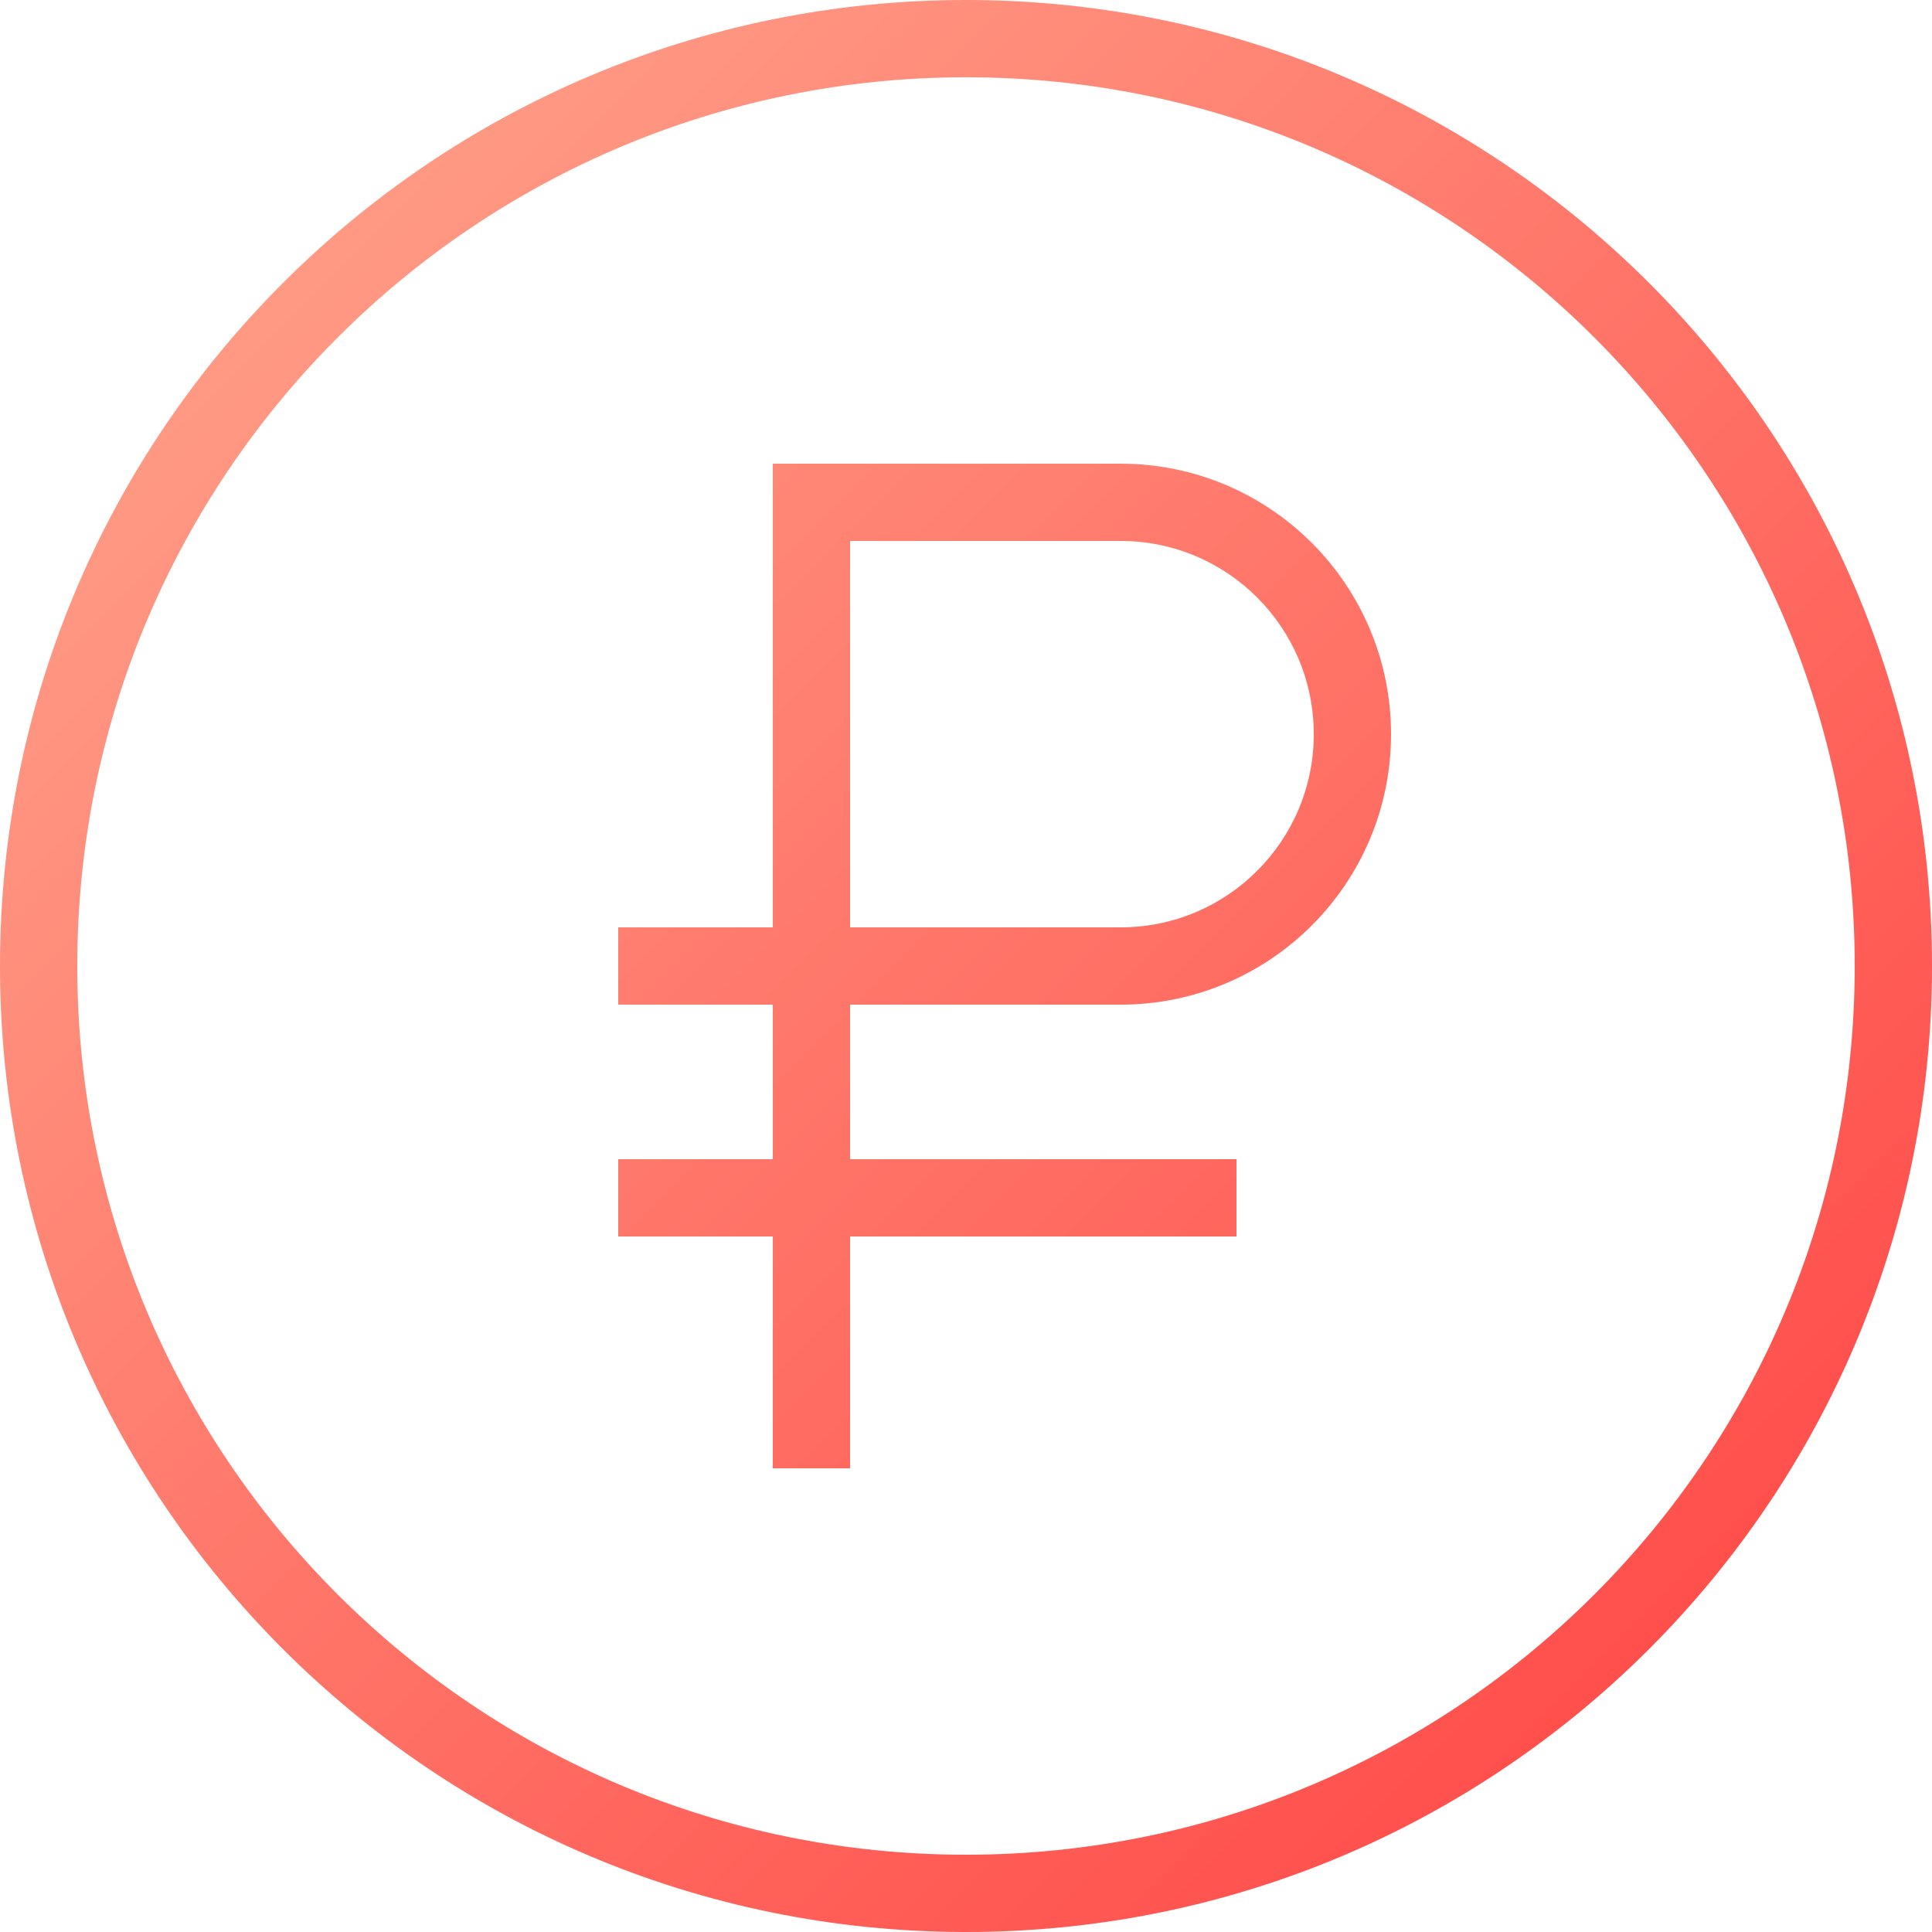
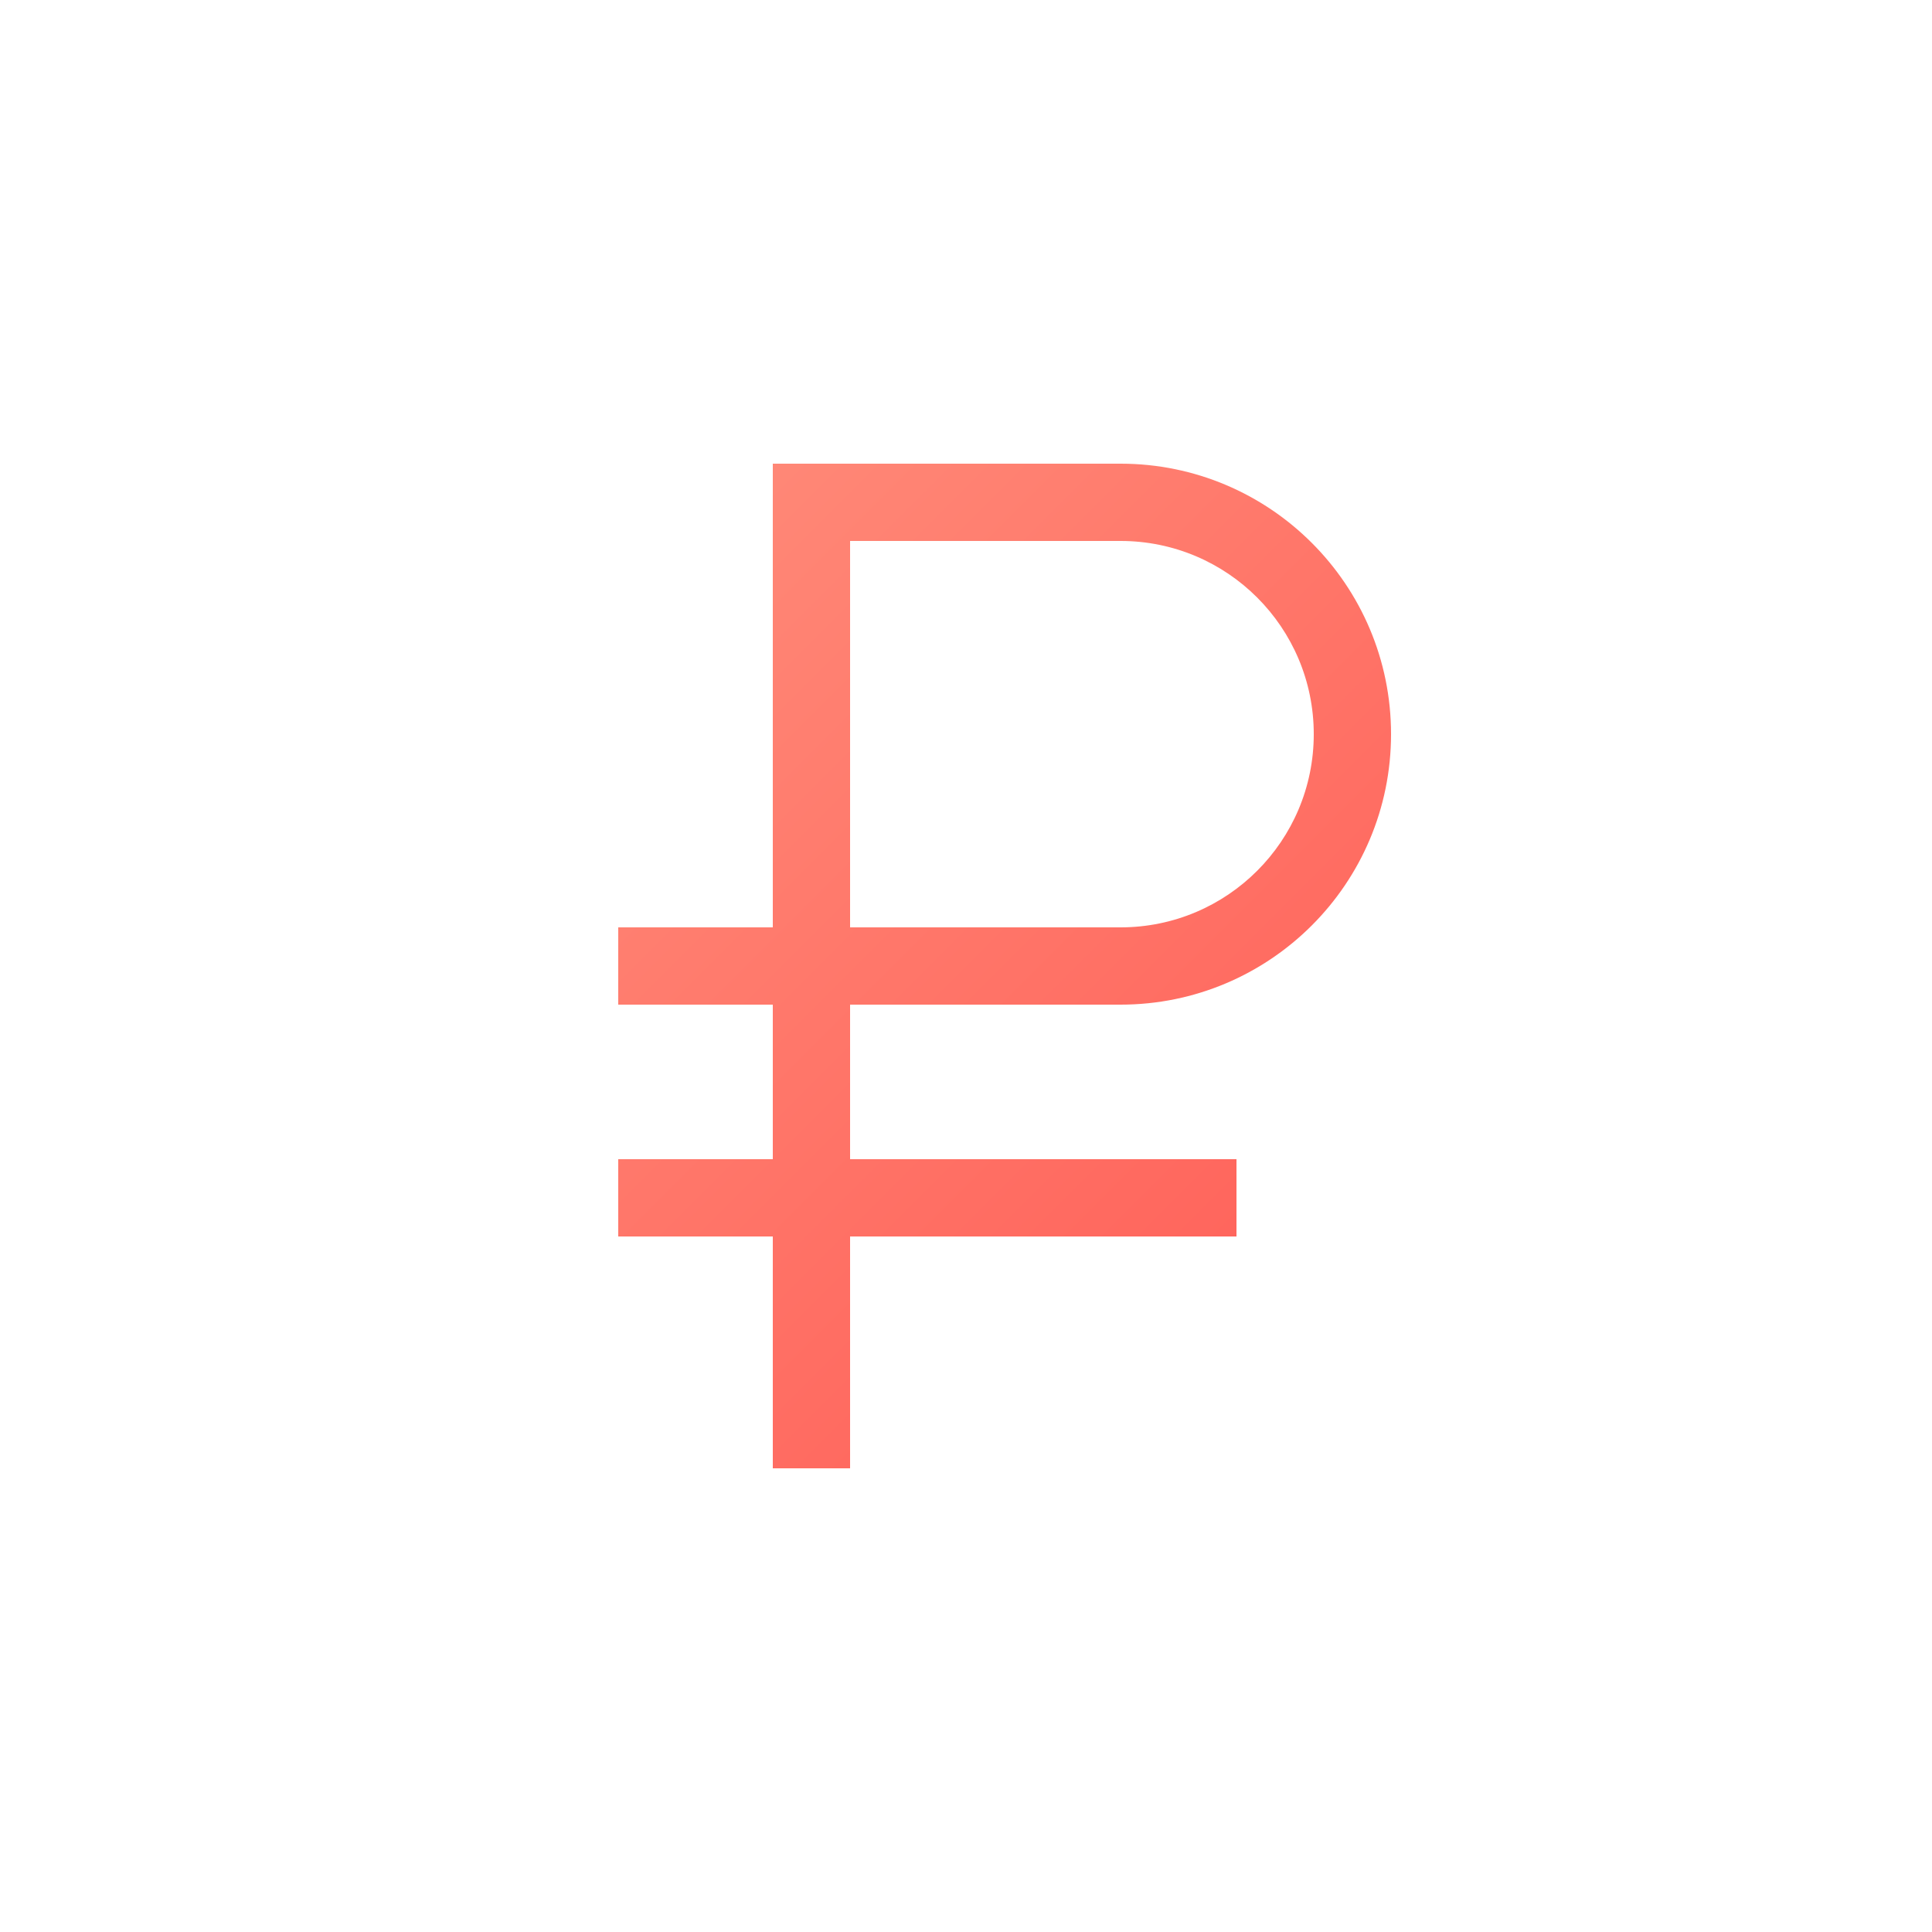
<svg xmlns="http://www.w3.org/2000/svg" width="25" height="25" viewBox="0 0 25 25" fill="none">
  <path fill-rule="evenodd" clip-rule="evenodd" d="M11 13H14.5C16.433 13 18 11.433 18 9.5C18 7.567 16.433 6 14.5 6H10V12H8V13H10V15H8V16H10V19H11V16H16V15H11V13ZM14.5 7H11V12H14.5C15.881 12 17 10.881 17 9.5C17 8.119 15.881 7 14.5 7Z" fill="url(#paint0_linear)" />
-   <path fill-rule="evenodd" clip-rule="evenodd" d="M12.5 25C19.404 25 25 19.404 25 12.5C25 5.596 19.404 0 12.5 0C5.596 0 0 5.596 0 12.5C0 19.404 5.596 25 12.5 25ZM12.5 24C18.851 24 24 18.851 24 12.5C24 6.149 18.851 1 12.5 1C6.149 1 1 6.149 1 12.5C1 18.851 6.149 24 12.5 24Z" fill="url(#paint1_linear)" />
  <defs>
    <linearGradient id="paint0_linear" x1="0" y1="0" x2="25" y2="25" gradientUnits="userSpaceOnUse">
      <stop stop-color="#FFA990" />
      <stop offset="1" stop-color="#FF4040" />
    </linearGradient>
    <linearGradient id="paint1_linear" x1="0" y1="0" x2="25" y2="25" gradientUnits="userSpaceOnUse">
      <stop stop-color="#FFA990" />
      <stop offset="1" stop-color="#FF4040" />
    </linearGradient>
  </defs>
</svg>